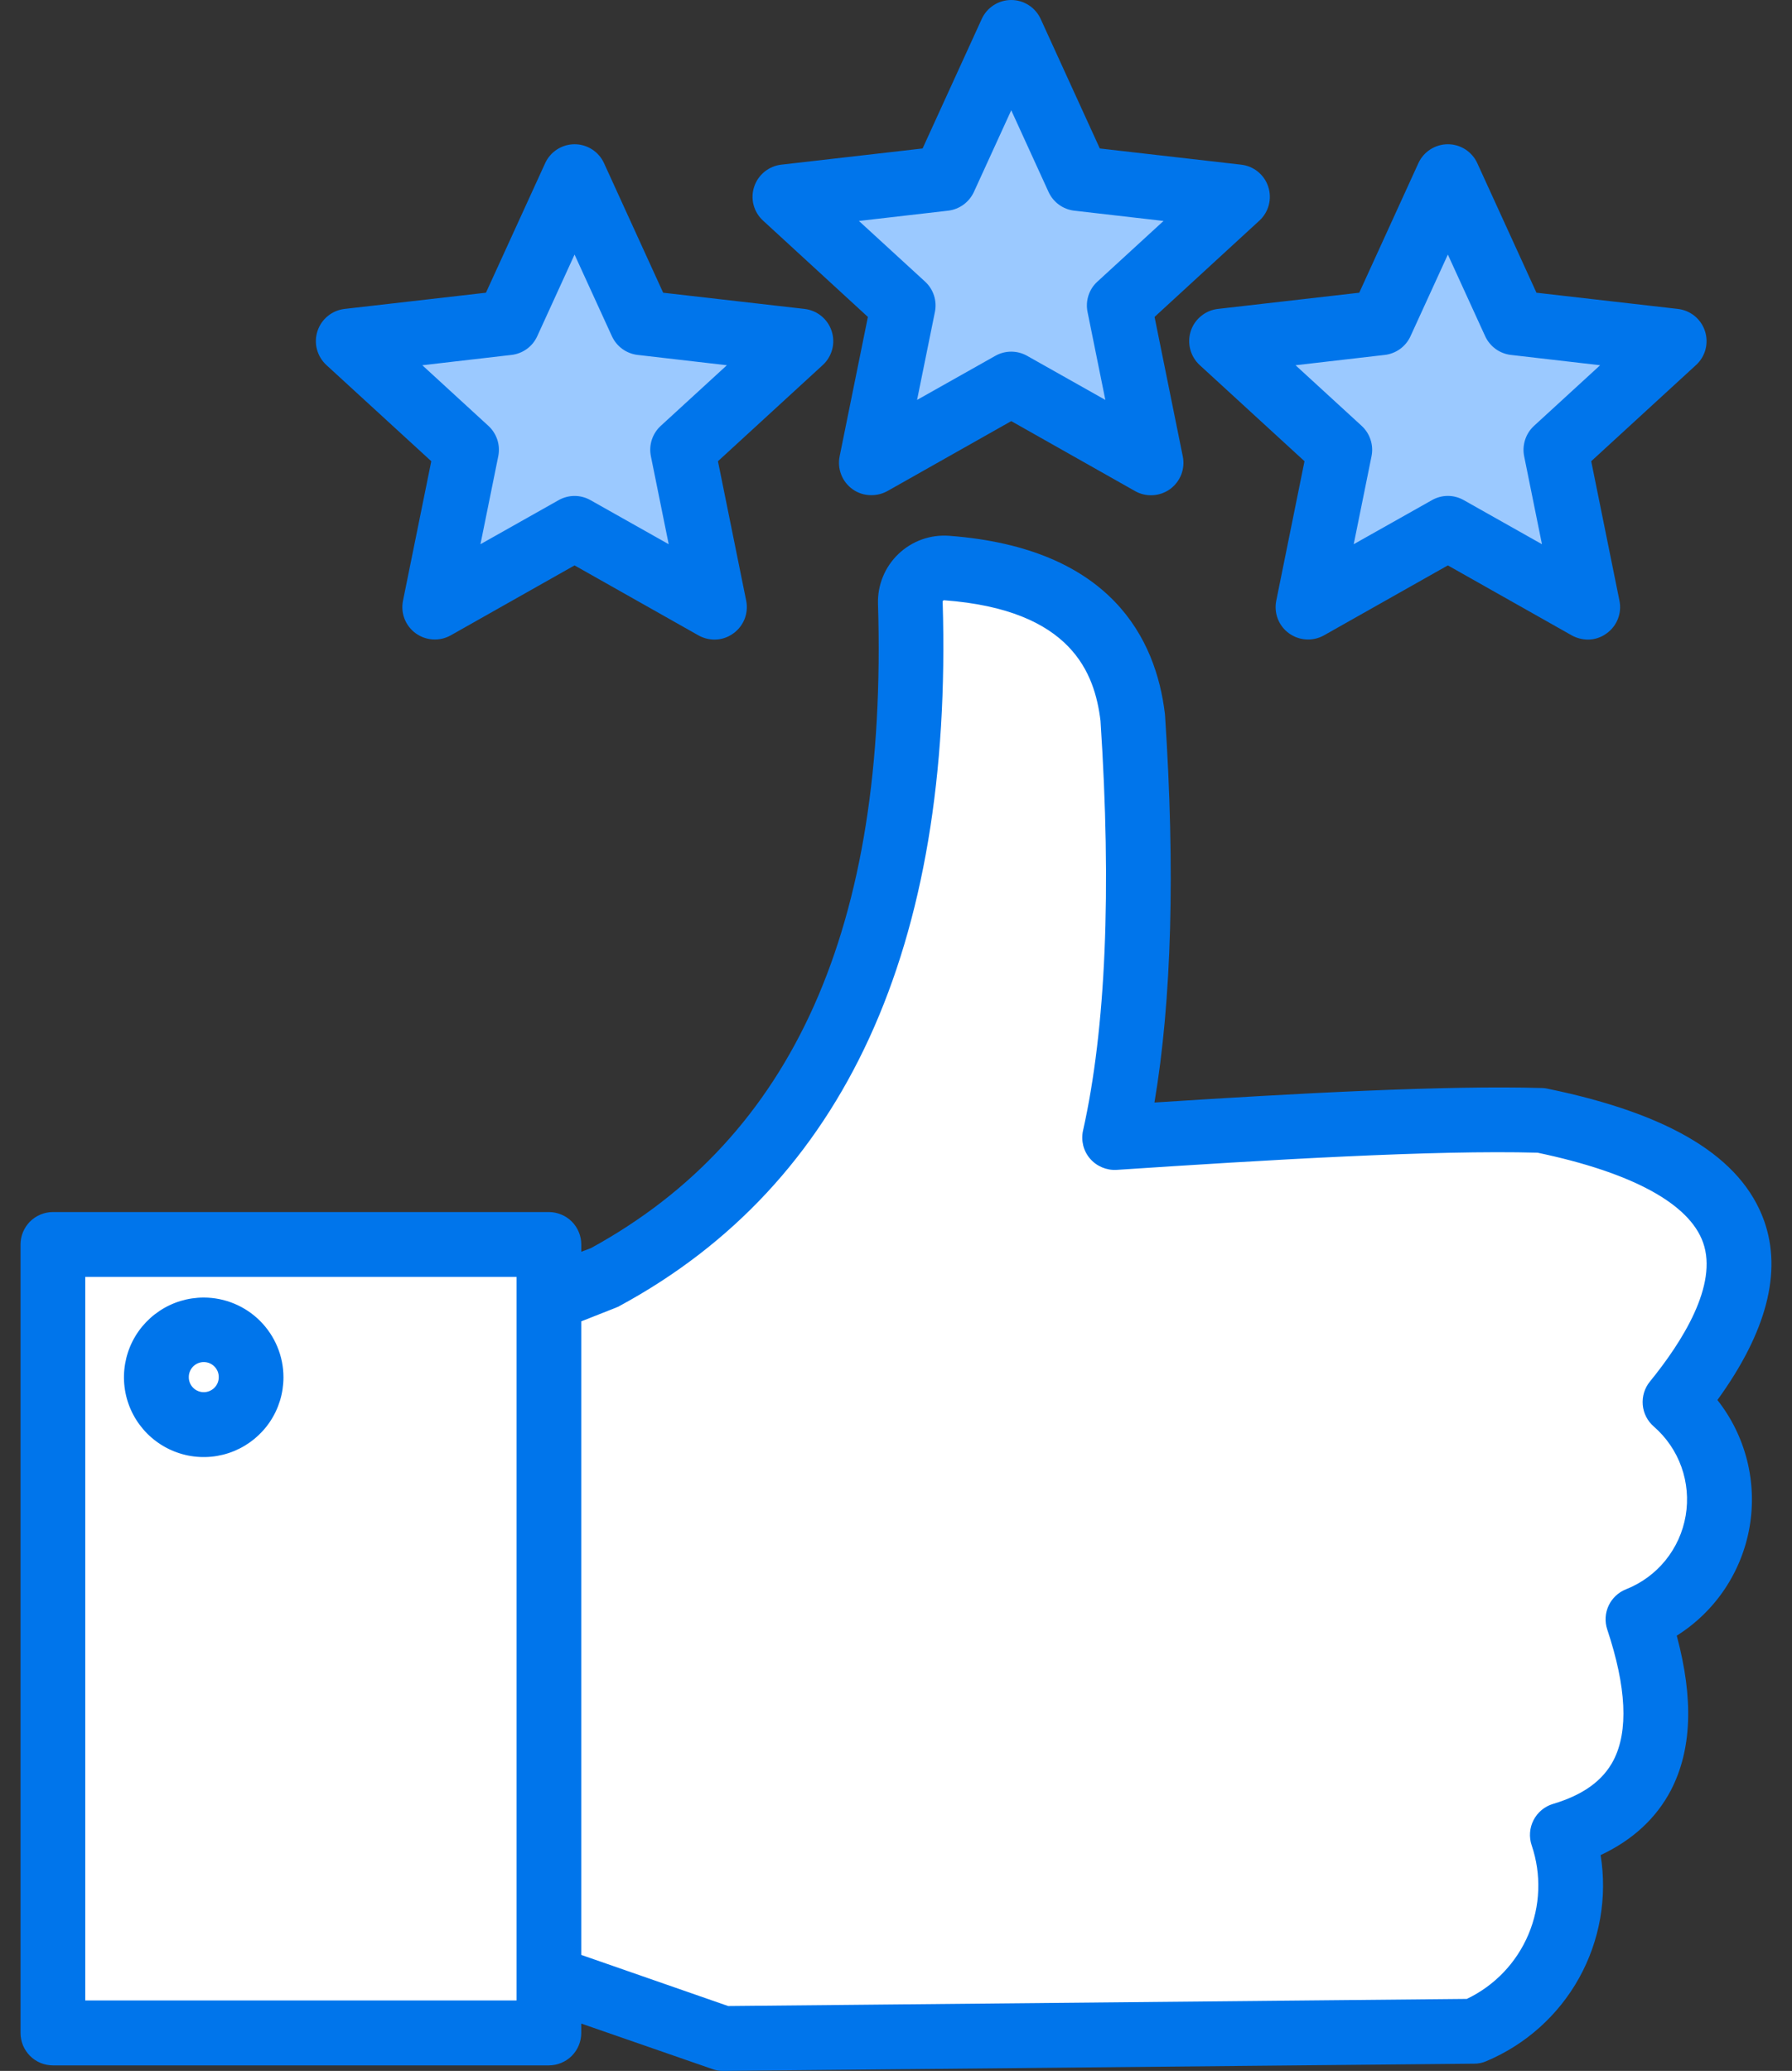
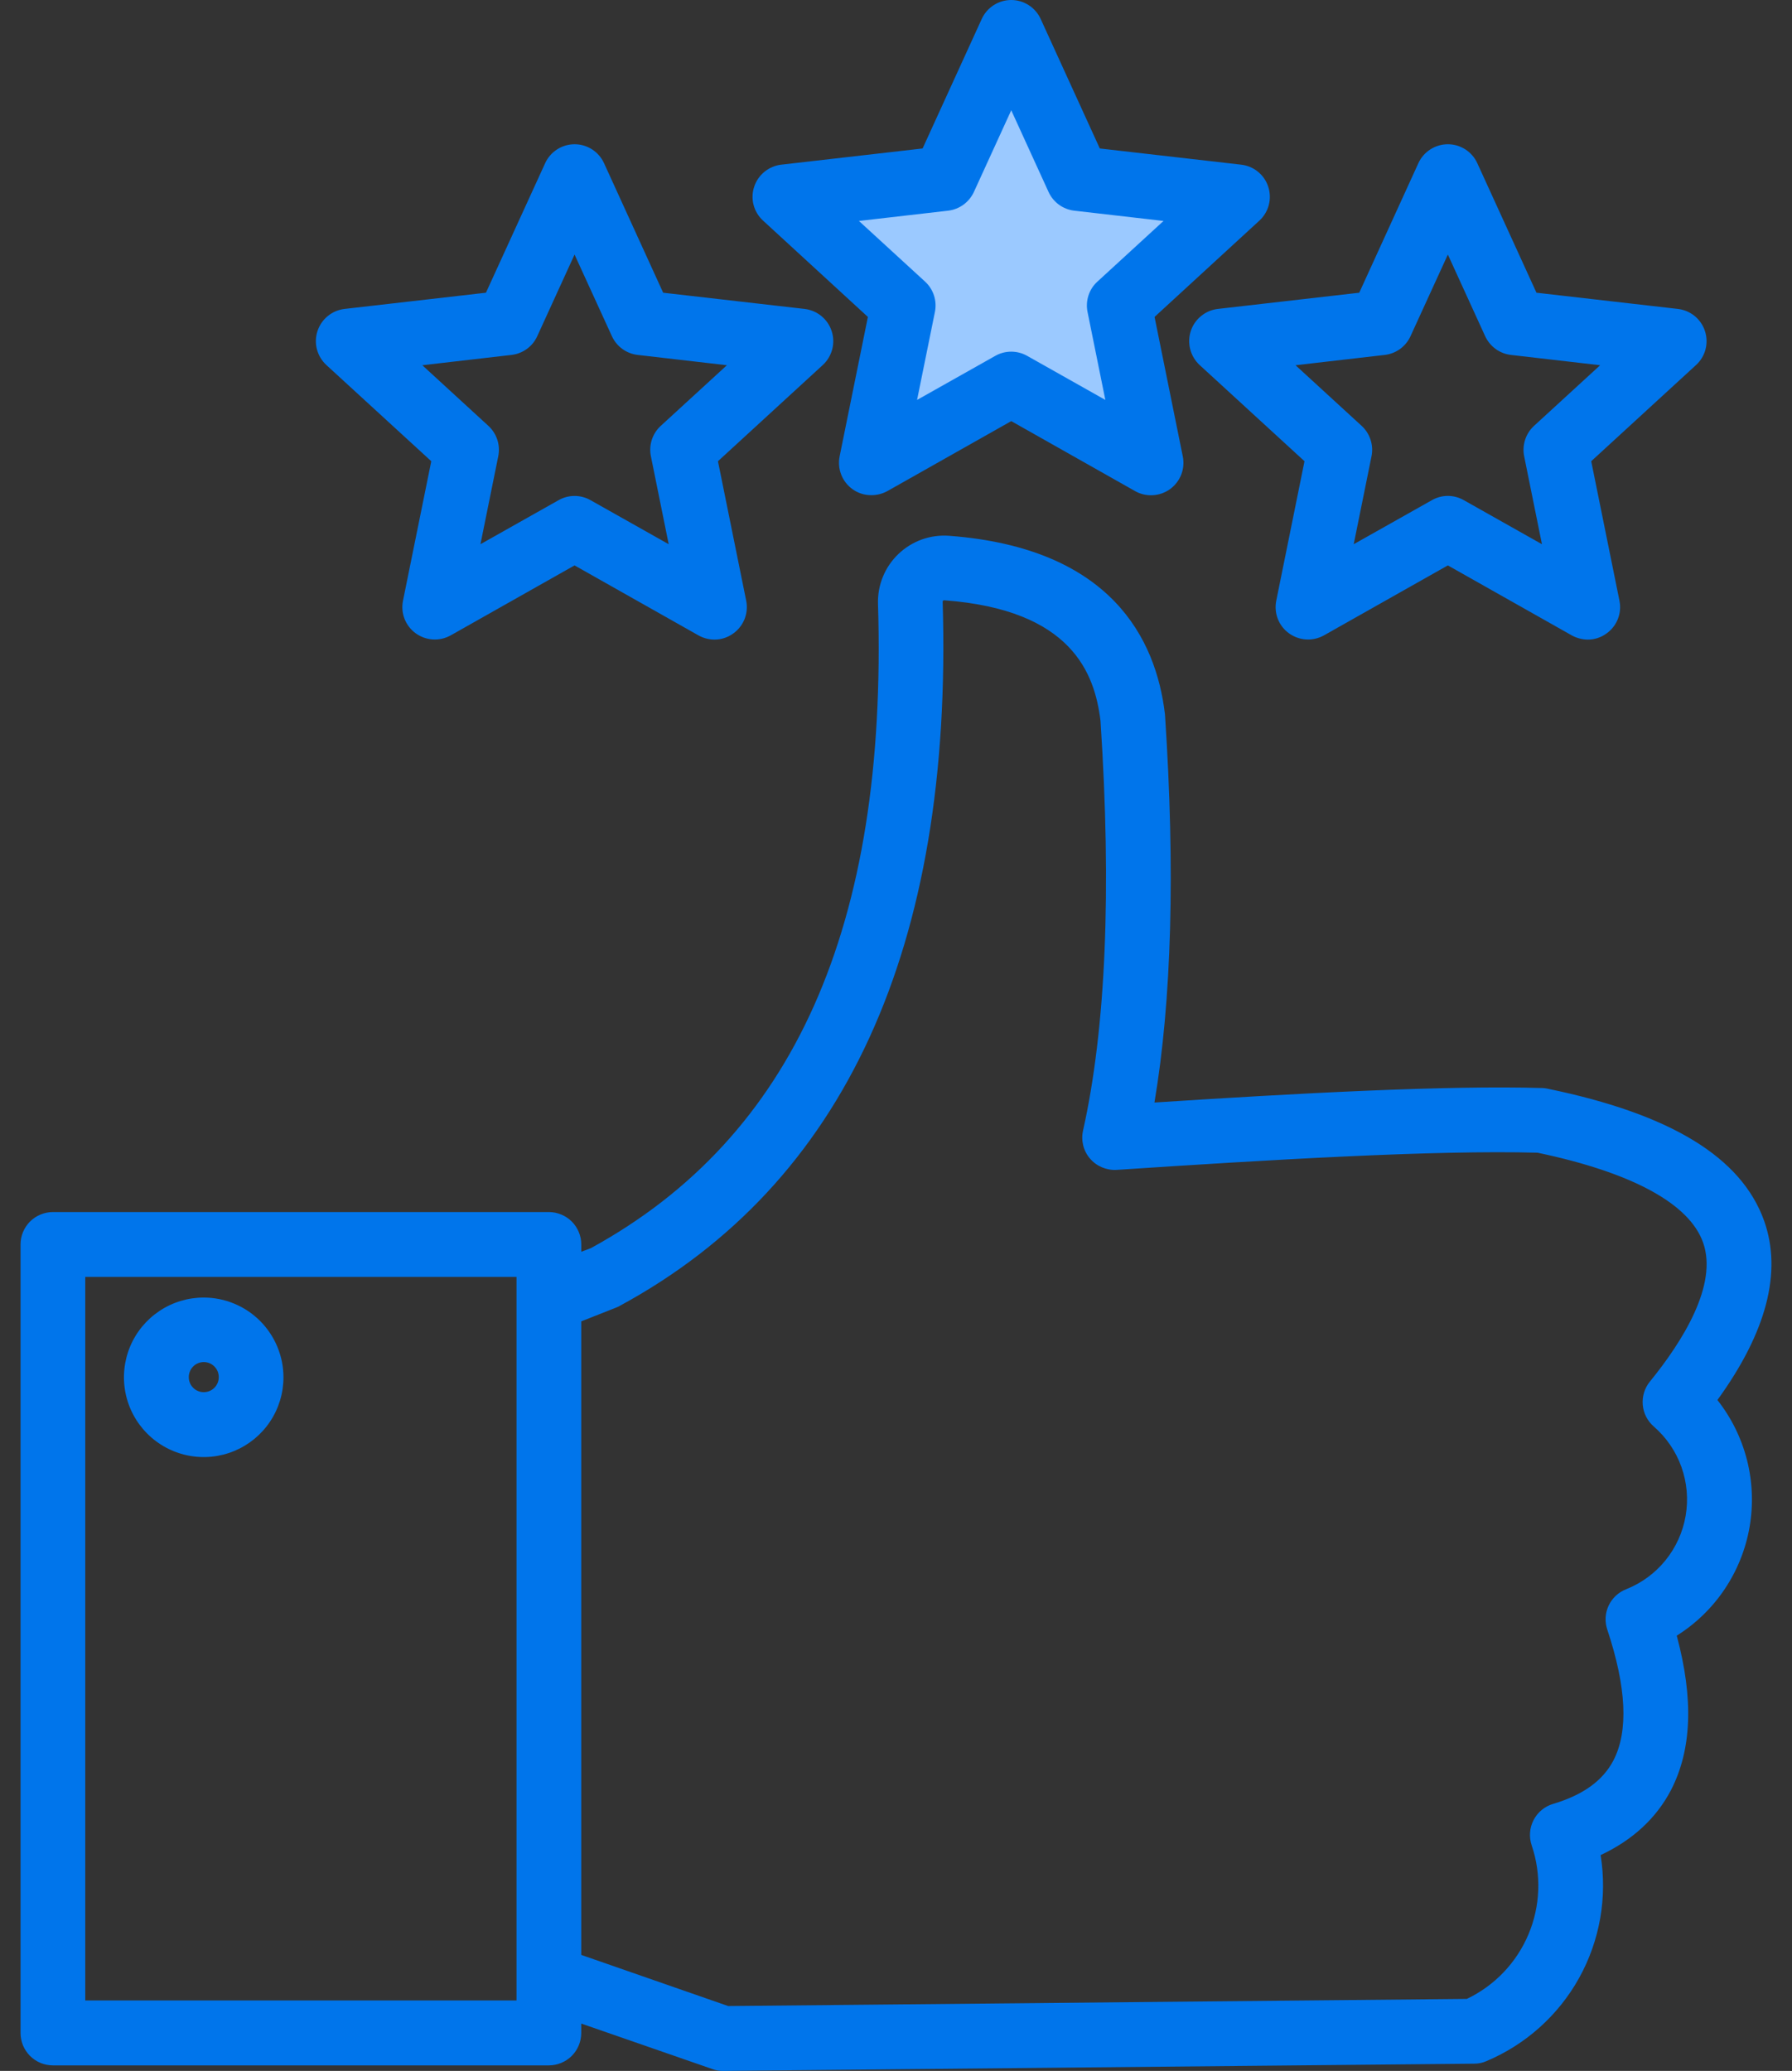
<svg xmlns="http://www.w3.org/2000/svg" width="45" height="52" viewBox="0 0 45 52" fill="none">
  <rect x="0" y="0" width="45" height="52" fill="#333333" stroke="none" />
-   <path fill-rule="evenodd" clip-rule="evenodd" d="M11.052 11.508L10.32 15.123C10.296 15.238 10.306 15.357 10.348 15.466C10.39 15.575 10.463 15.669 10.558 15.738C10.653 15.806 10.765 15.846 10.882 15.853C10.998 15.86 11.115 15.834 11.217 15.778L14.428 13.963L17.639 15.777C17.732 15.828 17.836 15.856 17.941 15.857C18.032 15.857 18.121 15.836 18.202 15.796C18.283 15.757 18.355 15.701 18.412 15.631C18.469 15.56 18.51 15.479 18.532 15.391C18.554 15.303 18.556 15.212 18.539 15.123L17.807 11.509L20.523 9.016C20.61 8.937 20.672 8.835 20.701 8.722C20.731 8.608 20.728 8.489 20.692 8.378C20.656 8.266 20.589 8.168 20.498 8.093C20.407 8.019 20.297 7.973 20.181 7.959L16.516 7.539L14.983 4.181C14.934 4.075 14.856 3.985 14.758 3.922C14.66 3.859 14.545 3.825 14.429 3.825C14.312 3.825 14.198 3.859 14.099 3.922C14.001 3.985 13.923 4.075 13.875 4.181L12.34 7.539L8.676 7.959C8.56 7.972 8.45 8.019 8.359 8.093C8.269 8.167 8.201 8.266 8.165 8.377C8.129 8.489 8.126 8.608 8.155 8.721C8.185 8.835 8.247 8.937 8.333 9.016L11.052 11.508Z" fill="#9BC9FF" />
-   <path fill-rule="evenodd" clip-rule="evenodd" d="M30.095 8.376C30.059 8.487 30.056 8.607 30.085 8.72C30.115 8.834 30.177 8.936 30.263 9.016L32.979 11.508L32.248 15.123C32.224 15.238 32.234 15.357 32.277 15.466C32.319 15.575 32.392 15.669 32.487 15.738C32.582 15.806 32.694 15.846 32.811 15.853C32.928 15.86 33.044 15.834 33.146 15.778L36.358 13.963L39.568 15.777C39.661 15.828 39.764 15.856 39.87 15.857C39.96 15.857 40.049 15.836 40.13 15.797C40.212 15.758 40.284 15.701 40.341 15.631C40.398 15.561 40.439 15.479 40.461 15.391C40.483 15.304 40.485 15.212 40.468 15.123L39.736 11.509L42.452 9.016C42.538 8.937 42.6 8.834 42.63 8.721C42.66 8.607 42.657 8.488 42.622 8.376C42.586 8.265 42.518 8.167 42.428 8.093C42.337 8.019 42.227 7.973 42.111 7.96L38.446 7.539L36.913 4.182C36.864 4.076 36.786 3.986 36.687 3.923C36.589 3.86 36.475 3.826 36.358 3.826C36.241 3.826 36.127 3.86 36.028 3.923C35.93 3.986 35.852 4.076 35.803 4.182L34.27 7.539L30.605 7.959C30.489 7.972 30.379 8.019 30.289 8.092C30.198 8.166 30.131 8.265 30.095 8.376Z" fill="#9BC9FF" />
  <path fill-rule="evenodd" clip-rule="evenodd" d="M22.015 7.886L21.283 11.501C21.261 11.616 21.271 11.735 21.314 11.844C21.356 11.953 21.429 12.047 21.524 12.116C21.627 12.191 21.753 12.231 21.881 12.23C21.985 12.23 22.089 12.205 22.181 12.155L25.394 10.341L28.605 12.155C28.708 12.212 28.824 12.239 28.94 12.232C29.057 12.225 29.169 12.184 29.264 12.115C29.358 12.047 29.431 11.952 29.473 11.843C29.515 11.734 29.526 11.616 29.503 11.501L28.771 7.886L31.489 5.388C31.575 5.309 31.636 5.207 31.665 5.095C31.695 4.982 31.691 4.863 31.655 4.752C31.619 4.642 31.552 4.544 31.461 4.47C31.371 4.396 31.262 4.35 31.146 4.337L27.481 3.916L25.947 0.559C25.899 0.453 25.82 0.363 25.722 0.3C25.624 0.237 25.51 0.203 25.393 0.203C25.276 0.203 25.162 0.237 25.064 0.3C24.966 0.363 24.888 0.453 24.839 0.559L23.306 3.916L19.64 4.337C19.525 4.35 19.415 4.396 19.325 4.47C19.235 4.544 19.168 4.642 19.131 4.753C19.095 4.863 19.092 4.982 19.121 5.095C19.151 5.208 19.212 5.31 19.298 5.388L22.015 7.886Z" fill="#9BC9FF" />
-   <path fill-rule="evenodd" clip-rule="evenodd" d="M1.328 51.658H13.783C13.864 51.657 13.943 51.642 14.017 51.611C14.091 51.58 14.158 51.535 14.215 51.478C14.271 51.421 14.316 51.354 14.347 51.28C14.377 51.206 14.393 51.126 14.393 51.046V50.526L17.955 51.761L17.959 51.763C18.021 51.786 18.086 51.797 18.152 51.797H18.158L37.016 51.614C37.093 51.616 37.169 51.6 37.239 51.57L37.244 51.568C38.191 51.169 38.977 50.465 39.475 49.566C39.974 48.668 40.156 47.628 39.993 46.614L39.968 46.462L40.107 46.397C40.825 46.059 41.414 45.562 41.781 44.853C42.036 44.345 42.175 43.786 42.187 43.217C42.198 42.509 42.105 41.803 41.909 41.123L41.87 40.979L41.996 40.899C42.452 40.613 42.842 40.234 43.141 39.787C43.44 39.34 43.642 38.835 43.734 38.305C43.825 37.775 43.804 37.231 43.672 36.71C43.539 36.189 43.299 35.701 42.966 35.279L42.871 35.158L42.961 35.034C43.832 33.832 44.645 32.229 44.108 30.722C43.393 28.714 40.692 27.923 38.831 27.538C38.798 27.53 38.766 27.525 38.732 27.523H38.726C38.05 27.502 37.371 27.506 36.695 27.517C35.895 27.531 35.095 27.558 34.295 27.591C32.53 27.666 30.766 27.772 29.003 27.886L28.747 27.903L28.79 27.649C29.02 26.214 29.15 24.763 29.179 23.309C29.228 21.533 29.171 19.748 29.053 17.975C29.052 17.964 29.051 17.954 29.05 17.943C28.705 15.059 26.551 13.863 23.824 13.656C23.62 13.64 23.414 13.667 23.221 13.736C23.027 13.805 22.851 13.914 22.702 14.055C22.554 14.197 22.437 14.368 22.359 14.558C22.281 14.748 22.245 14.953 22.251 15.158C22.354 18.553 22.029 22.188 20.632 25.323C19.425 28.032 17.537 30.095 14.936 31.518L14.924 31.524L14.394 31.724V31.248C14.394 31.168 14.378 31.089 14.348 31.015C14.317 30.941 14.272 30.873 14.216 30.816C14.159 30.76 14.092 30.715 14.018 30.684C13.944 30.653 13.864 30.637 13.784 30.637H1.328C1.248 30.637 1.169 30.653 1.095 30.684C1.021 30.714 0.953 30.759 0.897 30.816C0.84 30.873 0.795 30.941 0.765 31.015C0.734 31.089 0.719 31.168 0.719 31.248V51.046C0.719 51.127 0.734 51.206 0.765 51.28C0.795 51.354 0.84 51.422 0.897 51.478C0.954 51.535 1.021 51.58 1.095 51.611C1.169 51.642 1.248 51.658 1.328 51.658Z" fill="white" />
  <path fill-rule="evenodd" clip-rule="evenodd" d="M12.845 8.912C12.984 8.896 13.117 8.844 13.23 8.762C13.343 8.68 13.433 8.57 13.491 8.442L14.428 6.392L15.366 8.442C15.425 8.57 15.515 8.68 15.628 8.762C15.741 8.844 15.874 8.896 16.013 8.912L18.253 9.171L16.592 10.694C16.488 10.789 16.412 10.909 16.368 11.043C16.325 11.176 16.317 11.318 16.345 11.456L16.792 13.665L14.827 12.558C14.705 12.489 14.568 12.453 14.428 12.453C14.288 12.453 14.151 12.489 14.029 12.558L12.065 13.665L12.512 11.456C12.54 11.319 12.532 11.176 12.489 11.043C12.445 10.909 12.368 10.789 12.265 10.694L10.605 9.171L12.845 8.912ZM10.83 11.581L10.12 15.083C10.089 15.236 10.102 15.394 10.159 15.54C10.216 15.685 10.313 15.811 10.439 15.902C10.565 15.993 10.715 16.047 10.87 16.056C11.025 16.066 11.18 16.03 11.316 15.955L14.428 14.197L17.541 15.955C17.664 16.023 17.801 16.059 17.941 16.06C18.113 16.06 18.281 16.005 18.419 15.902C18.545 15.811 18.642 15.685 18.699 15.54C18.755 15.394 18.769 15.236 18.738 15.083L18.029 11.581L20.661 9.166C20.776 9.06 20.858 8.924 20.898 8.773C20.938 8.622 20.933 8.463 20.885 8.315C20.837 8.166 20.747 8.035 20.626 7.936C20.506 7.837 20.359 7.775 20.204 7.757L16.653 7.35L15.168 4.097C15.103 3.955 14.999 3.835 14.868 3.751C14.737 3.667 14.585 3.622 14.429 3.622C14.273 3.622 14.121 3.667 13.99 3.751C13.859 3.835 13.755 3.955 13.69 4.097L12.203 7.35L8.653 7.757C8.498 7.775 8.351 7.837 8.231 7.936C8.11 8.035 8.02 8.166 7.972 8.315C7.924 8.463 7.919 8.622 7.959 8.773C7.999 8.924 8.081 9.06 8.196 9.166L10.83 11.581L10.83 11.581ZM34.775 8.912C34.913 8.896 35.046 8.844 35.159 8.762C35.272 8.679 35.362 8.57 35.42 8.442L36.358 6.392L37.295 8.442C37.354 8.57 37.444 8.679 37.557 8.762C37.67 8.844 37.802 8.896 37.941 8.912L40.182 9.171L38.521 10.694C38.418 10.789 38.341 10.909 38.298 11.043C38.255 11.176 38.246 11.318 38.274 11.456L38.721 13.665L36.757 12.558C36.635 12.489 36.498 12.452 36.358 12.452C36.218 12.452 36.08 12.489 35.959 12.558L33.994 13.665L34.441 11.456C34.469 11.318 34.461 11.176 34.417 11.043C34.374 10.909 34.297 10.789 34.194 10.694L32.533 9.171L34.774 8.912H34.775ZM29.902 8.313C29.854 8.461 29.849 8.621 29.889 8.772C29.928 8.923 30.011 9.06 30.125 9.166L32.758 11.581L32.049 15.083C32.018 15.236 32.031 15.394 32.088 15.54C32.144 15.685 32.242 15.811 32.368 15.902C32.494 15.993 32.644 16.047 32.799 16.056C32.955 16.066 33.109 16.03 33.245 15.955L36.358 14.197L39.471 15.955C39.593 16.022 39.73 16.058 39.87 16.06C40.042 16.061 40.21 16.005 40.348 15.902C40.474 15.811 40.572 15.685 40.628 15.54C40.685 15.394 40.698 15.236 40.667 15.083L39.958 11.581L42.59 9.166C42.705 9.061 42.788 8.925 42.828 8.774C42.867 8.623 42.863 8.464 42.815 8.315C42.767 8.167 42.678 8.035 42.557 7.936C42.436 7.837 42.289 7.775 42.134 7.757L38.583 7.35L37.097 4.097C37.032 3.955 36.928 3.835 36.797 3.751C36.666 3.667 36.514 3.622 36.358 3.622C36.202 3.622 36.05 3.667 35.919 3.751C35.787 3.835 35.683 3.955 35.618 4.097L34.133 7.35L30.582 7.757C30.427 7.775 30.281 7.837 30.161 7.936C30.04 8.034 29.95 8.165 29.902 8.313L29.902 8.313ZM23.81 5.29C23.949 5.273 24.081 5.222 24.194 5.139C24.307 5.057 24.397 4.947 24.456 4.82L25.394 2.769L26.331 4.82C26.389 4.947 26.479 5.057 26.592 5.14C26.705 5.222 26.838 5.274 26.977 5.29L29.218 5.548L27.557 7.072C27.453 7.166 27.376 7.286 27.333 7.42C27.29 7.553 27.282 7.696 27.31 7.833L27.757 10.042L25.793 8.935C25.671 8.866 25.533 8.83 25.393 8.83C25.253 8.83 25.116 8.866 24.994 8.935L23.029 10.042L23.477 7.833C23.505 7.696 23.497 7.554 23.454 7.42C23.411 7.287 23.334 7.167 23.231 7.072L21.569 5.548L23.81 5.29H23.81ZM21.794 7.958L19.161 5.539C19.046 5.434 18.964 5.298 18.924 5.148C18.884 4.997 18.889 4.838 18.938 4.691C18.986 4.543 19.076 4.412 19.196 4.314C19.317 4.215 19.463 4.153 19.617 4.135L23.168 3.728L24.654 0.474C24.719 0.333 24.823 0.213 24.954 0.129C25.085 0.045 25.238 0 25.393 0C25.549 0 25.701 0.045 25.832 0.129C25.963 0.213 26.067 0.333 26.132 0.474L27.618 3.728L31.169 4.135C31.324 4.153 31.47 4.214 31.59 4.313C31.711 4.411 31.8 4.542 31.848 4.69C31.896 4.838 31.901 4.997 31.862 5.147C31.822 5.297 31.741 5.433 31.626 5.539L28.993 7.958L29.702 11.461C29.733 11.613 29.719 11.772 29.663 11.917C29.606 12.062 29.509 12.188 29.384 12.28C29.258 12.371 29.108 12.425 28.953 12.434C28.797 12.444 28.642 12.409 28.507 12.333L25.394 10.574L22.28 12.333C22.157 12.399 22.02 12.434 21.881 12.433C21.709 12.435 21.542 12.381 21.403 12.28C21.277 12.188 21.18 12.062 21.124 11.917C21.067 11.772 21.054 11.614 21.084 11.461L21.794 7.958ZM5.117 34.957C5.017 34.957 4.922 34.918 4.852 34.848C4.781 34.778 4.741 34.683 4.741 34.583C4.74 34.533 4.749 34.484 4.768 34.438C4.786 34.391 4.814 34.349 4.849 34.313C4.884 34.278 4.926 34.249 4.972 34.23C5.018 34.211 5.067 34.201 5.117 34.201C5.167 34.201 5.217 34.211 5.263 34.23C5.309 34.249 5.35 34.278 5.385 34.313C5.42 34.349 5.448 34.391 5.467 34.438C5.485 34.484 5.494 34.533 5.493 34.583C5.493 34.683 5.453 34.778 5.382 34.848C5.312 34.918 5.216 34.957 5.117 34.957ZM5.117 32.581C4.72 32.581 4.333 32.698 4.004 32.918C3.674 33.138 3.417 33.45 3.265 33.816C3.114 34.182 3.074 34.585 3.151 34.974C3.228 35.362 3.419 35.719 3.699 35.999C3.979 36.279 4.336 36.47 4.725 36.548C5.113 36.625 5.516 36.586 5.882 36.434C6.248 36.282 6.561 36.026 6.781 35.696C7.001 35.367 7.118 34.98 7.118 34.583C7.118 34.053 6.906 33.544 6.531 33.168C6.156 32.793 5.647 32.582 5.117 32.581ZM2.141 32.063V50.231H12.971V32.063H2.141ZM15.48 32.829C15.512 32.819 15.542 32.804 15.57 32.786C21.207 29.729 23.933 23.783 23.672 15.116C23.671 15.11 23.671 15.103 23.672 15.097C23.677 15.092 23.681 15.088 23.684 15.082C23.689 15.08 23.693 15.076 23.697 15.073H23.716C26.915 15.312 27.489 16.908 27.635 18.096C27.917 22.36 27.77 25.825 27.197 28.388C27.169 28.511 27.171 28.638 27.201 28.761C27.231 28.883 27.29 28.997 27.372 29.092C27.454 29.188 27.558 29.263 27.674 29.312C27.791 29.361 27.917 29.383 28.043 29.375C31.803 29.126 36.024 28.872 38.611 28.944C40.983 29.442 42.422 30.223 42.767 31.2C43.145 32.264 42.249 33.687 41.43 34.693C41.297 34.857 41.234 35.066 41.252 35.276C41.27 35.486 41.37 35.681 41.529 35.819C41.843 36.092 42.083 36.441 42.223 36.834C42.363 37.226 42.4 37.648 42.33 38.058C42.26 38.469 42.086 38.854 41.824 39.178C41.562 39.502 41.221 39.752 40.833 39.906C40.64 39.982 40.483 40.129 40.395 40.317C40.307 40.505 40.295 40.72 40.361 40.917C40.843 42.364 40.896 43.466 40.518 44.199C40.251 44.712 39.755 45.071 38.998 45.296C38.894 45.327 38.797 45.379 38.713 45.449C38.629 45.519 38.56 45.605 38.51 45.702C38.46 45.799 38.43 45.905 38.422 46.014C38.414 46.123 38.428 46.232 38.463 46.336C38.711 47.066 38.682 47.863 38.381 48.574C38.081 49.284 37.531 49.86 36.834 50.192L18.286 50.371L14.596 49.087V33.179L15.48 32.83L15.48 32.829ZM1.329 51.861H13.784C13.89 51.861 13.996 51.839 14.095 51.798C14.194 51.757 14.283 51.697 14.359 51.622C14.434 51.546 14.494 51.456 14.534 51.358C14.575 51.259 14.596 51.153 14.596 51.046V50.811L17.885 51.952C17.971 51.985 18.061 52.001 18.153 52H18.16L37.018 51.818C37.123 51.819 37.226 51.798 37.322 51.756C38.312 51.34 39.133 50.604 39.654 49.666C40.175 48.727 40.365 47.641 40.194 46.581C40.999 46.203 41.591 45.656 41.962 44.947C42.484 43.932 42.532 42.662 42.106 41.071C42.585 40.77 42.996 40.371 43.311 39.9C43.626 39.429 43.839 38.898 43.935 38.34C44.031 37.782 44.009 37.21 43.87 36.661C43.73 36.112 43.477 35.598 43.127 35.154C44.363 33.448 44.756 31.939 44.3 30.654C43.73 29.059 41.958 27.976 38.872 27.339C38.826 27.328 38.78 27.321 38.733 27.32C36.321 27.248 32.537 27.454 28.99 27.684C29.424 25.111 29.513 21.848 29.256 17.962C29.255 17.948 29.253 17.934 29.252 17.919C29.028 16.051 27.907 13.761 23.839 13.454C23.606 13.436 23.372 13.467 23.152 13.545C22.932 13.624 22.731 13.748 22.562 13.909C22.393 14.07 22.259 14.266 22.171 14.482C22.082 14.698 22.041 14.931 22.048 15.164C22.293 23.257 19.934 28.551 14.839 31.34L14.597 31.431V31.249C14.597 31.142 14.576 31.036 14.535 30.938C14.494 30.839 14.435 30.749 14.359 30.673C14.284 30.598 14.194 30.538 14.095 30.497C13.997 30.456 13.891 30.435 13.784 30.434H1.329C1.222 30.434 1.116 30.456 1.017 30.497C0.918 30.538 0.829 30.598 0.753 30.673C0.678 30.749 0.618 30.839 0.577 30.938C0.537 31.036 0.516 31.142 0.516 31.249V51.046C0.516 51.153 0.537 51.259 0.577 51.358C0.618 51.456 0.678 51.546 0.753 51.622C0.829 51.698 0.918 51.758 1.017 51.799C1.116 51.84 1.222 51.861 1.329 51.861Z" fill="#0075EB" />
</svg>